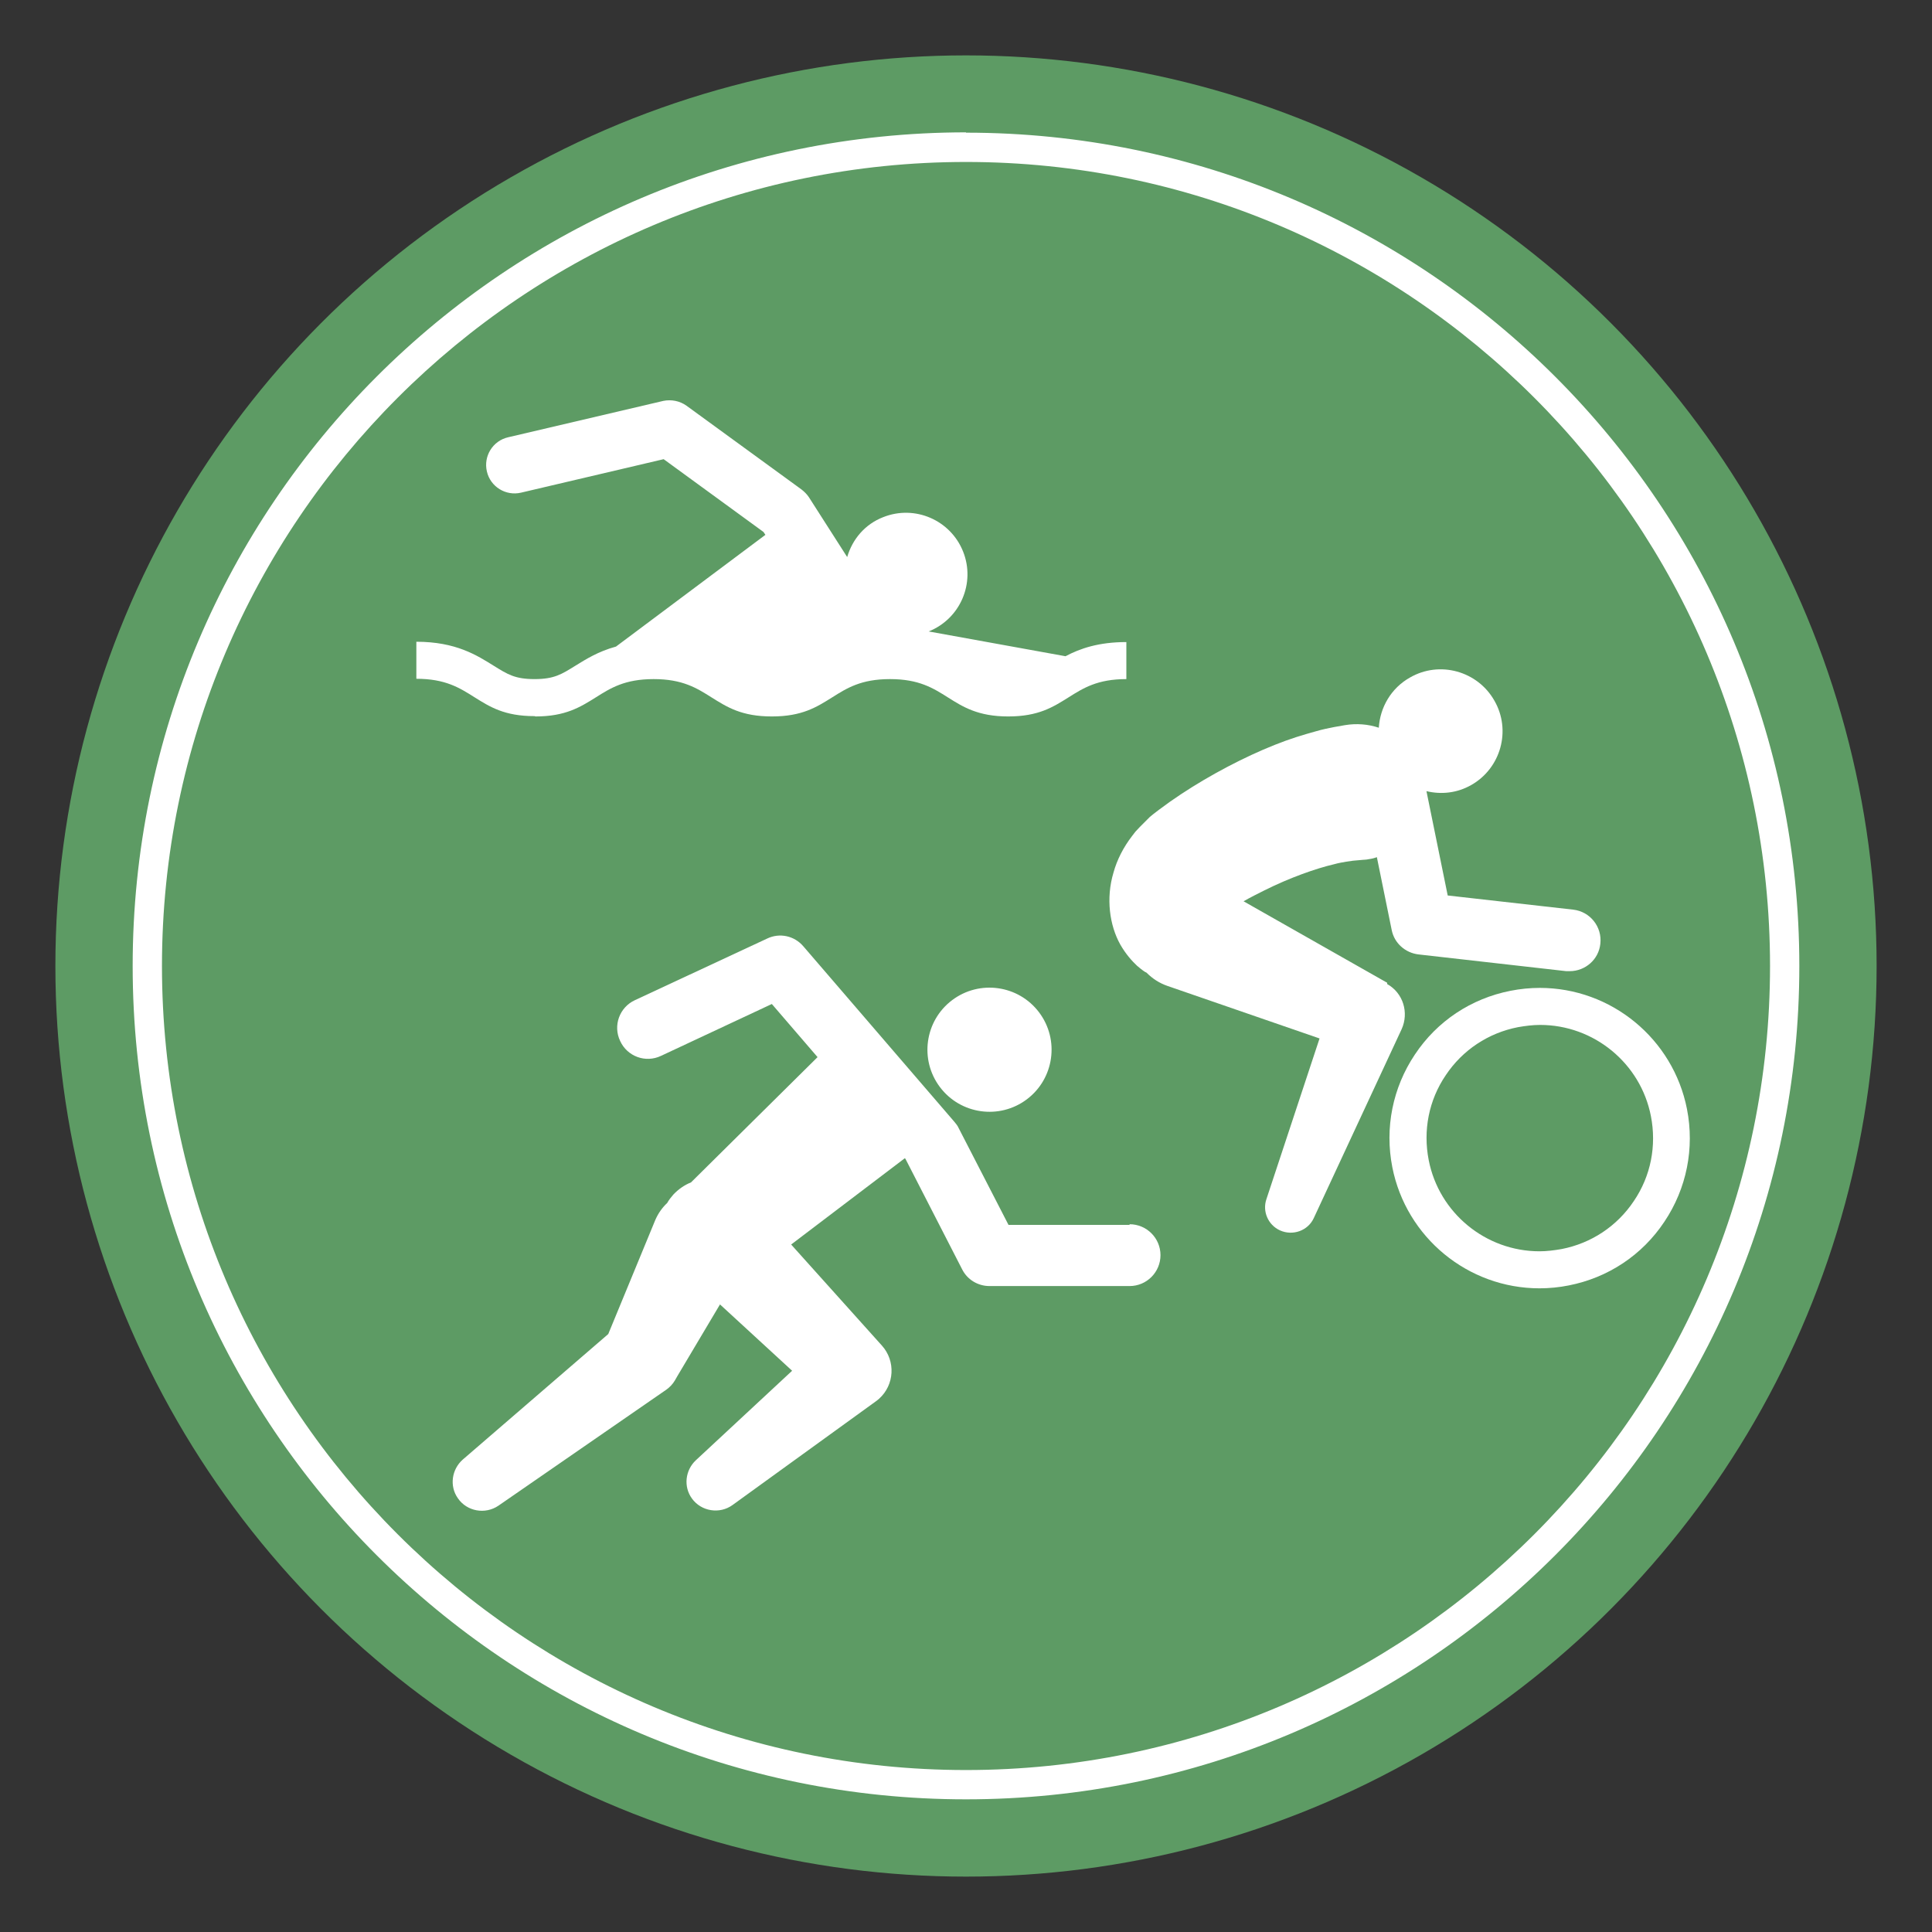
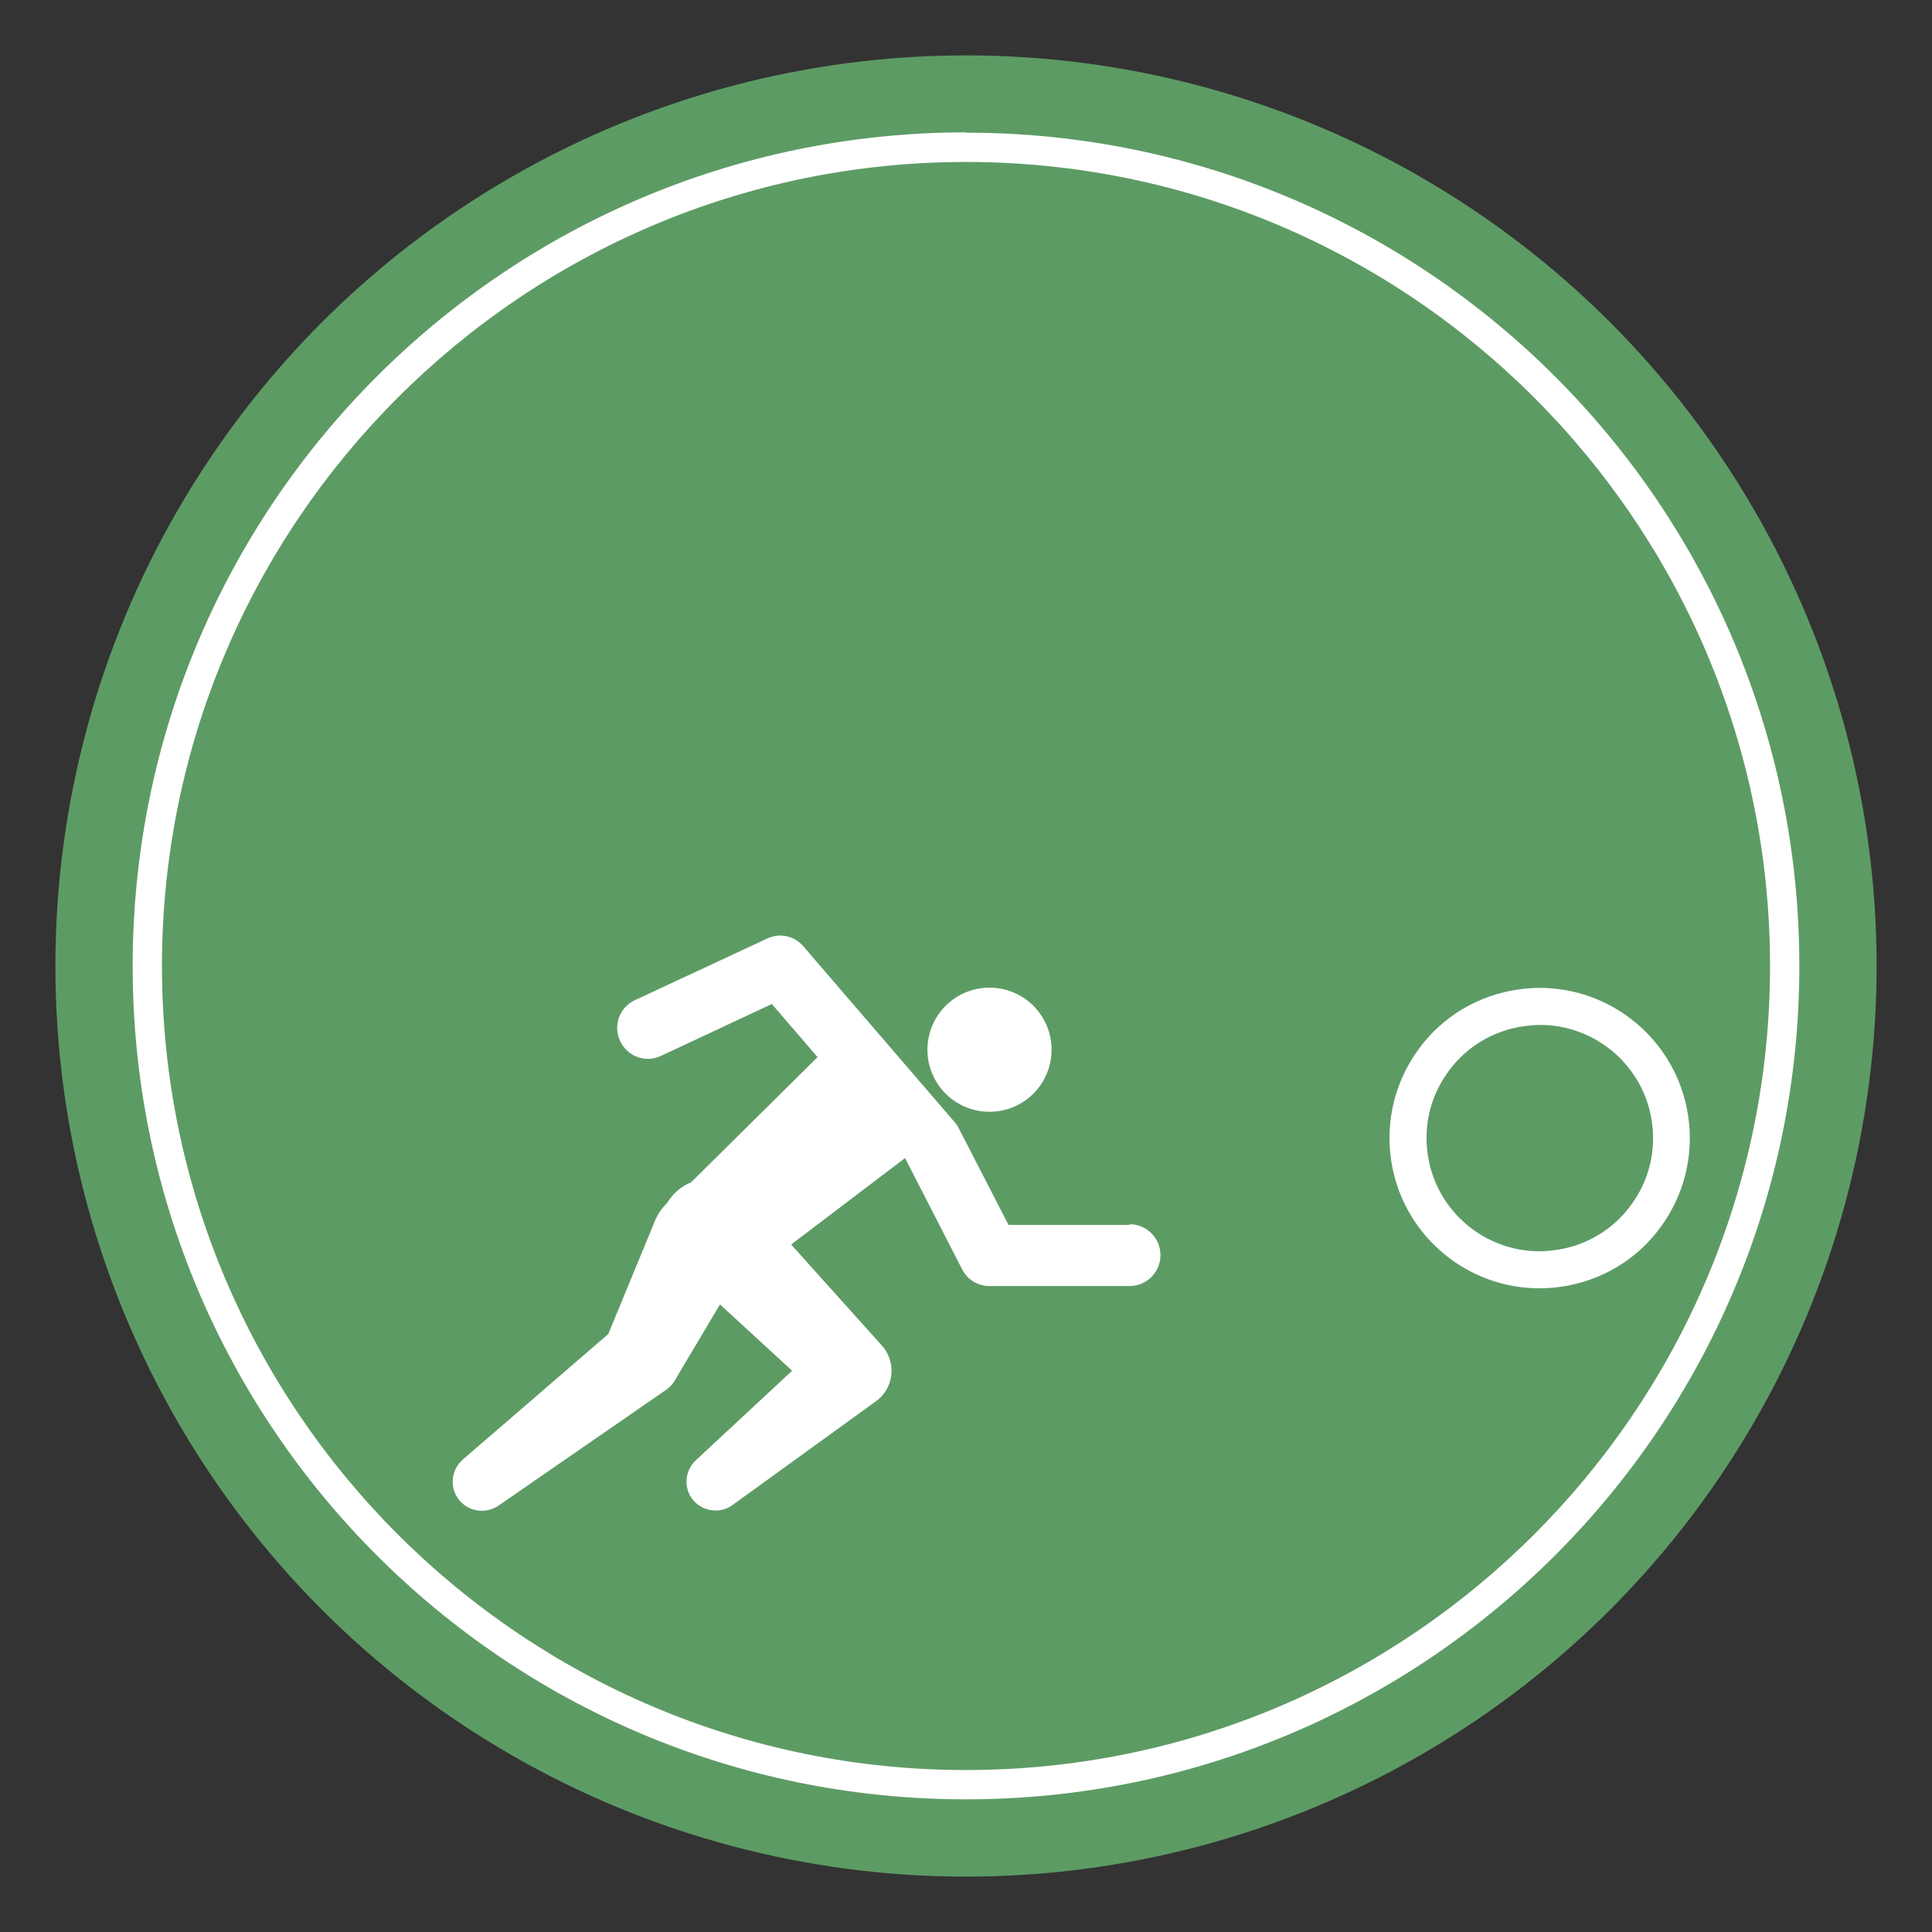
<svg xmlns="http://www.w3.org/2000/svg" id="Calque_1" viewBox="0 0 60 60">
  <rect x="0" y="0" width="60" height="60" fill="#333333" stroke="none" />
  <defs>
    <style>.cls-1{fill:#fff;}.cls-2{fill:#5d9b64;}</style>
  </defs>
  <circle class="cls-2" cx="30" cy="30" r="28.28" />
  <g>
    <path class="cls-2" d="m30,55.43c-14.02,0-25.43-11.41-25.43-25.43S15.98,4.57,30,4.57s25.43,11.41,25.43,25.43-11.41,25.43-25.43,25.43Z" />
    <path class="cls-1" d="m30,5.03c13.77,0,24.97,11.2,24.97,24.97s-11.2,24.97-24.97,24.97S5.03,43.77,5.03,30,16.23,5.03,30,5.03m0-.92C15.7,4.12,4.12,15.7,4.12,30s11.59,25.88,25.88,25.88,25.88-11.59,25.88-25.88S44.3,4.12,30,4.12h0Z" />
  </g>
-   <path class="cls-1" d="m16.63,22.25c.93,0,1.39-.29,1.87-.59.46-.29.9-.57,1.8-.57s1.34.28,1.8.57c.48.3.93.59,1.87.59s1.39-.29,1.87-.59c.46-.29.9-.57,1.8-.57s1.34.28,1.8.57c.46.29.93.59,1.87.59s1.39-.29,1.87-.59c.46-.29.9-.57,1.8-.57v-1.15c-.86,0-1.44.2-1.89.44l-4.25-.77c.98-.39,1.46-1.5,1.07-2.48-.39-.98-1.5-1.46-2.48-1.07-.57.22-.96.69-1.12,1.24l-1.19-1.86c-.06-.09-.14-.17-.23-.24l-3.57-2.6c-.21-.15-.47-.2-.72-.15l-4.82,1.13c-.48.11-.77.59-.66,1.06.11.48.59.77,1.06.66l4.43-1.04,3.1,2.26.06.09-4.64,3.47c-.55.15-.93.39-1.27.6-.42.26-.65.41-1.26.41s-.84-.15-1.26-.41c-.53-.33-1.18-.75-2.41-.75v1.15c.9,0,1.34.28,1.8.57.48.3.93.59,1.87.59h0Z" />
  <g>
-     <path class="cls-1" d="m43.08,30.52l-.16-.09-4.3-2.44c.21-.12.43-.23.65-.34.78-.39,1.6-.68,2.16-.81.14-.04.27-.06.38-.08.08-.01.15-.02.21-.03.22-.02.34-.03.34-.03h.01c.05,0,.1-.01.15-.02.08-.01.16-.03.24-.06l.46,2.26c.08.41.42.71.83.76l4.59.52s.07,0,.11,0c.48,0,.9-.36.95-.85.06-.53-.32-1-.84-1.06l-3.9-.44-.66-3.24c.46.11.95.06,1.39-.19.92-.52,1.25-1.7.72-2.62-.52-.92-1.7-1.25-2.62-.72-.59.33-.93.93-.97,1.56-.33-.11-.69-.14-1.05-.08,0,0-.12.02-.34.06-.15.03-.36.07-.56.13-.18.05-.39.11-.61.18-.87.28-1.9.76-2.87,1.33-.49.29-.95.59-1.4.93l-.17.13-.11.09-.03.03-.06.06c-.07.07-.15.15-.22.22l-.14.15-.1.13c-.27.35-.47.74-.58,1.14-.24.8-.12,1.64.21,2.23.17.3.37.52.52.66.16.14.26.2.26.2.01,0,.03.01.04.02.18.18.39.32.65.41l4.72,1.63-1.65,4.99c-.13.38.05.8.42.97.4.18.87.01,1.05-.38l2.73-5.87c.23-.51.05-1.12-.45-1.4h0Z" />
    <path class="cls-1" d="m52.39,34.44c-.43-2.18-2.35-3.76-4.57-3.76-.3,0-.61.03-.91.09-1.22.24-2.28.94-2.97,1.98-.69,1.03-.94,2.28-.7,3.5.43,2.18,2.35,3.76,4.57,3.76.3,0,.61-.03.91-.09,1.22-.24,2.28-.94,2.97-1.98.69-1.03.94-2.28.7-3.5Zm-1.65,2.86c-.52.78-1.32,1.31-2.24,1.49-.23.04-.46.07-.69.07-1.67,0-3.12-1.19-3.44-2.83-.18-.92,0-1.86.53-2.64.52-.78,1.32-1.31,2.24-1.49.23-.04.46-.07.69-.07,1.67,0,3.12,1.19,3.44,2.83.18.92,0,1.86-.53,2.64h0Z" />
  </g>
  <g>
    <path class="cls-1" d="m35.08,38.04h-3.76l-1.55-3.01c-.03-.07-.08-.13-.13-.19l-4.69-5.45c-.28-.33-.74-.43-1.13-.24l-4.1,1.91c-.48.22-.69.79-.46,1.27.22.48.79.69,1.27.46l3.44-1.61,1.42,1.65-3.93,3.89c-.2.08-.39.21-.55.38-.07.08-.14.17-.19.26-.15.14-.28.32-.37.53l-1.46,3.54-4.52,3.9c-.34.3-.42.82-.15,1.2.28.41.85.51,1.26.23l5.21-3.6c.1-.07.2-.17.27-.29l.08-.14,1.32-2.22,2.24,2.06-2.99,2.78c-.33.31-.39.82-.12,1.19.29.4.86.49,1.26.2l4.45-3.22s.07-.05.1-.08c.48-.43.52-1.17.09-1.65l-.09-.1-2.73-3.04,3.53-2.68.02.02,1.76,3.43c.16.32.49.52.85.52h4.35c.53,0,.96-.43.96-.96s-.43-.96-.96-.96h0Z" />
    <path class="cls-1" d="m29.19,33.76c.64.85,1.85,1.02,2.7.38.85-.64,1.02-1.85.38-2.7-.64-.85-1.85-1.02-2.7-.38-.85.64-1.02,1.85-.38,2.7h0Z" />
  </g>
</svg>